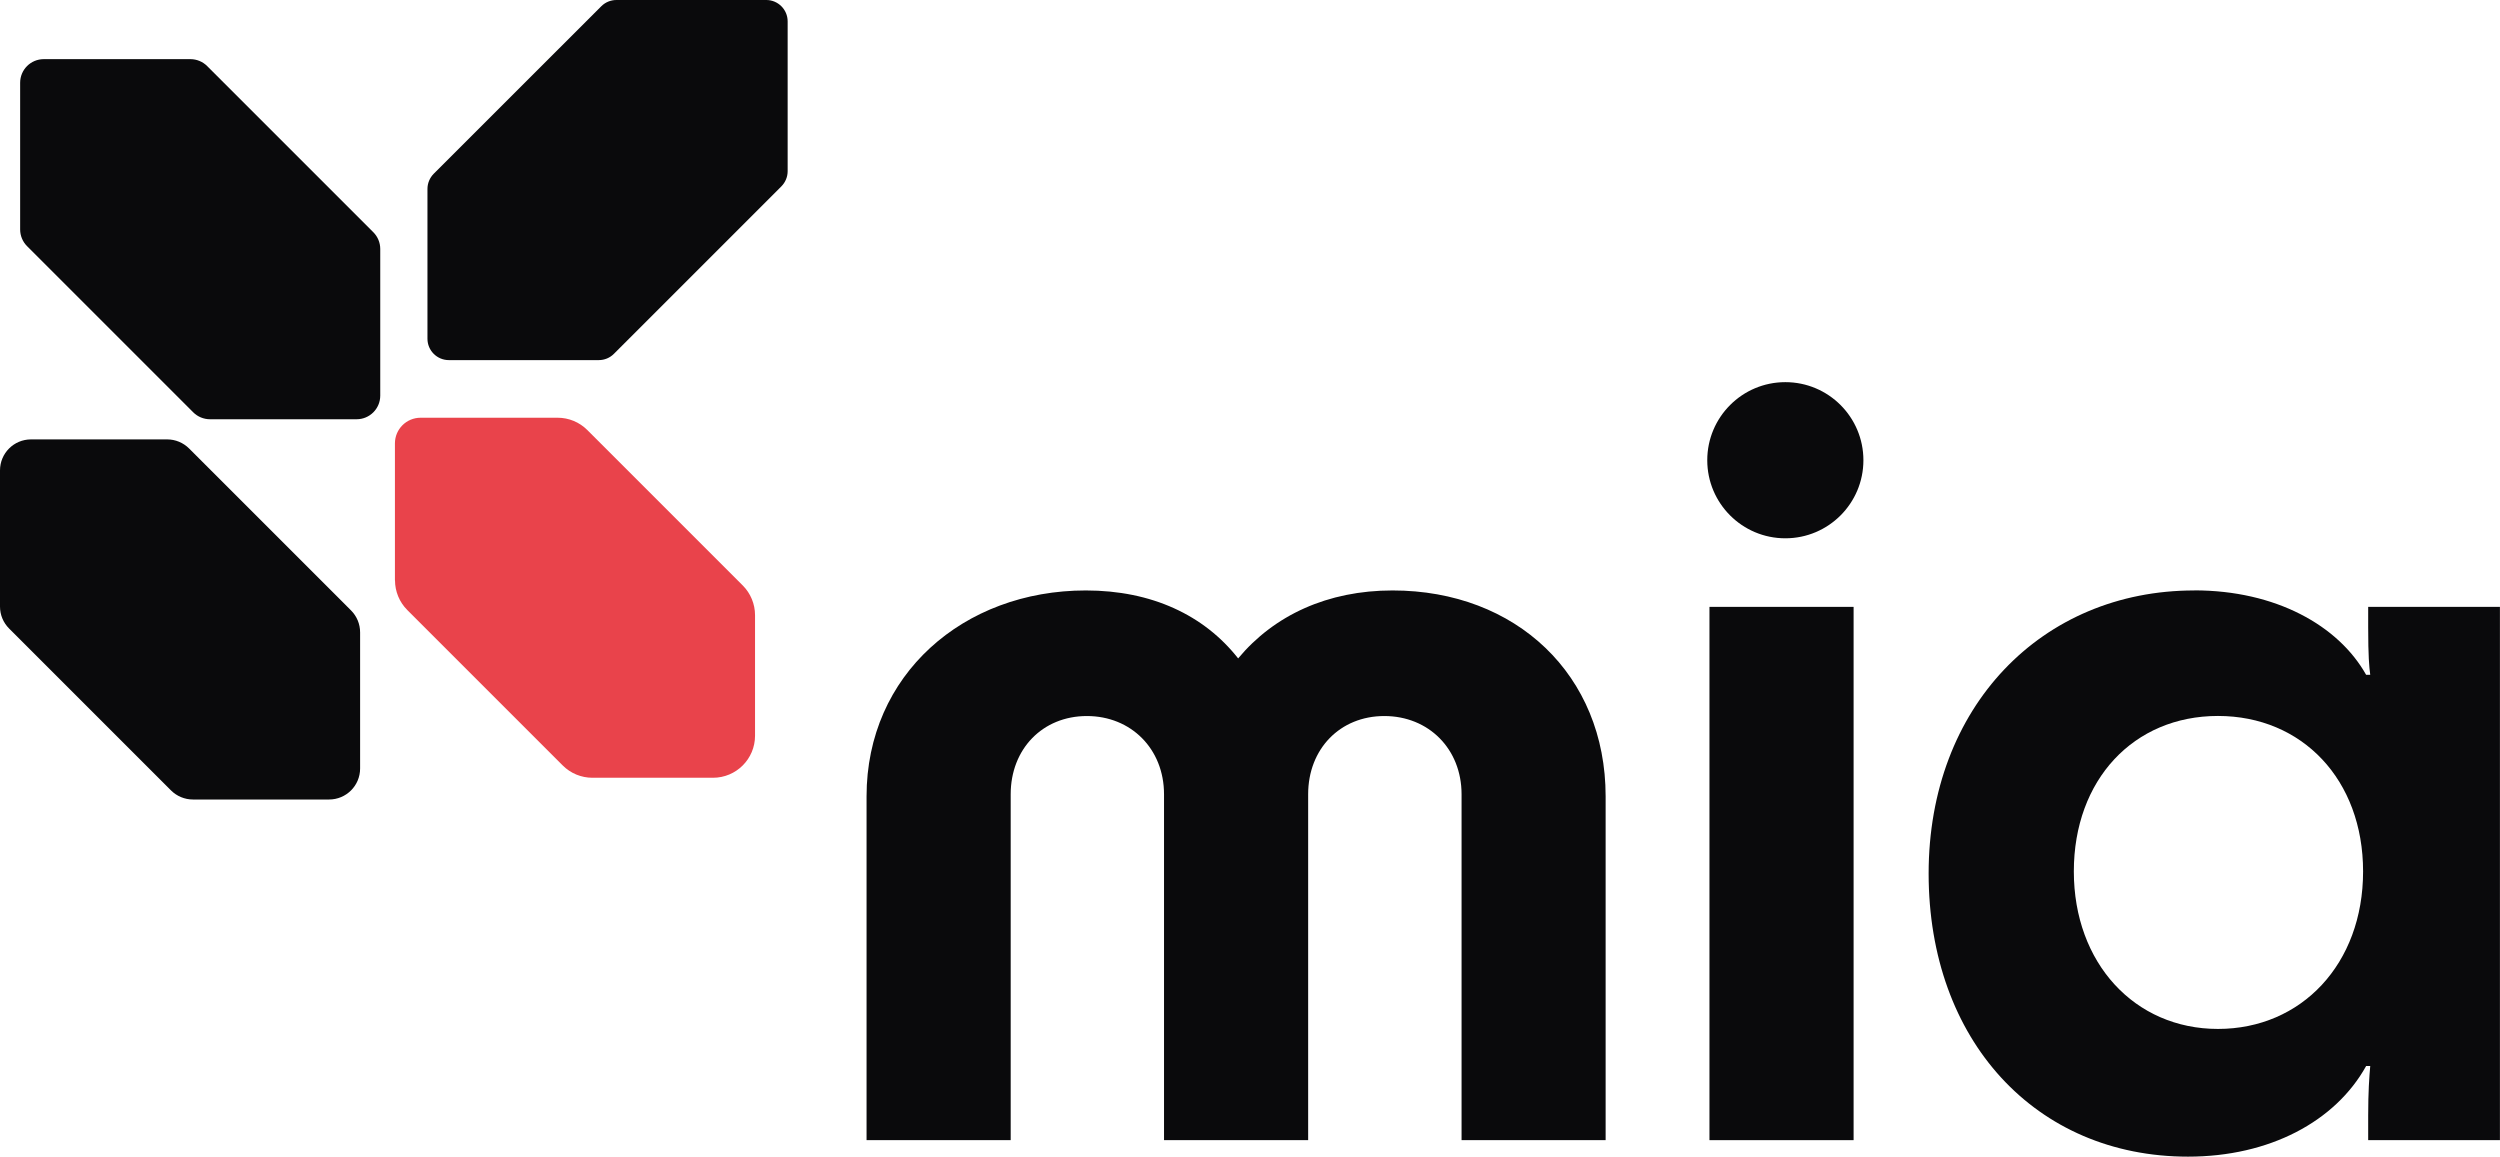
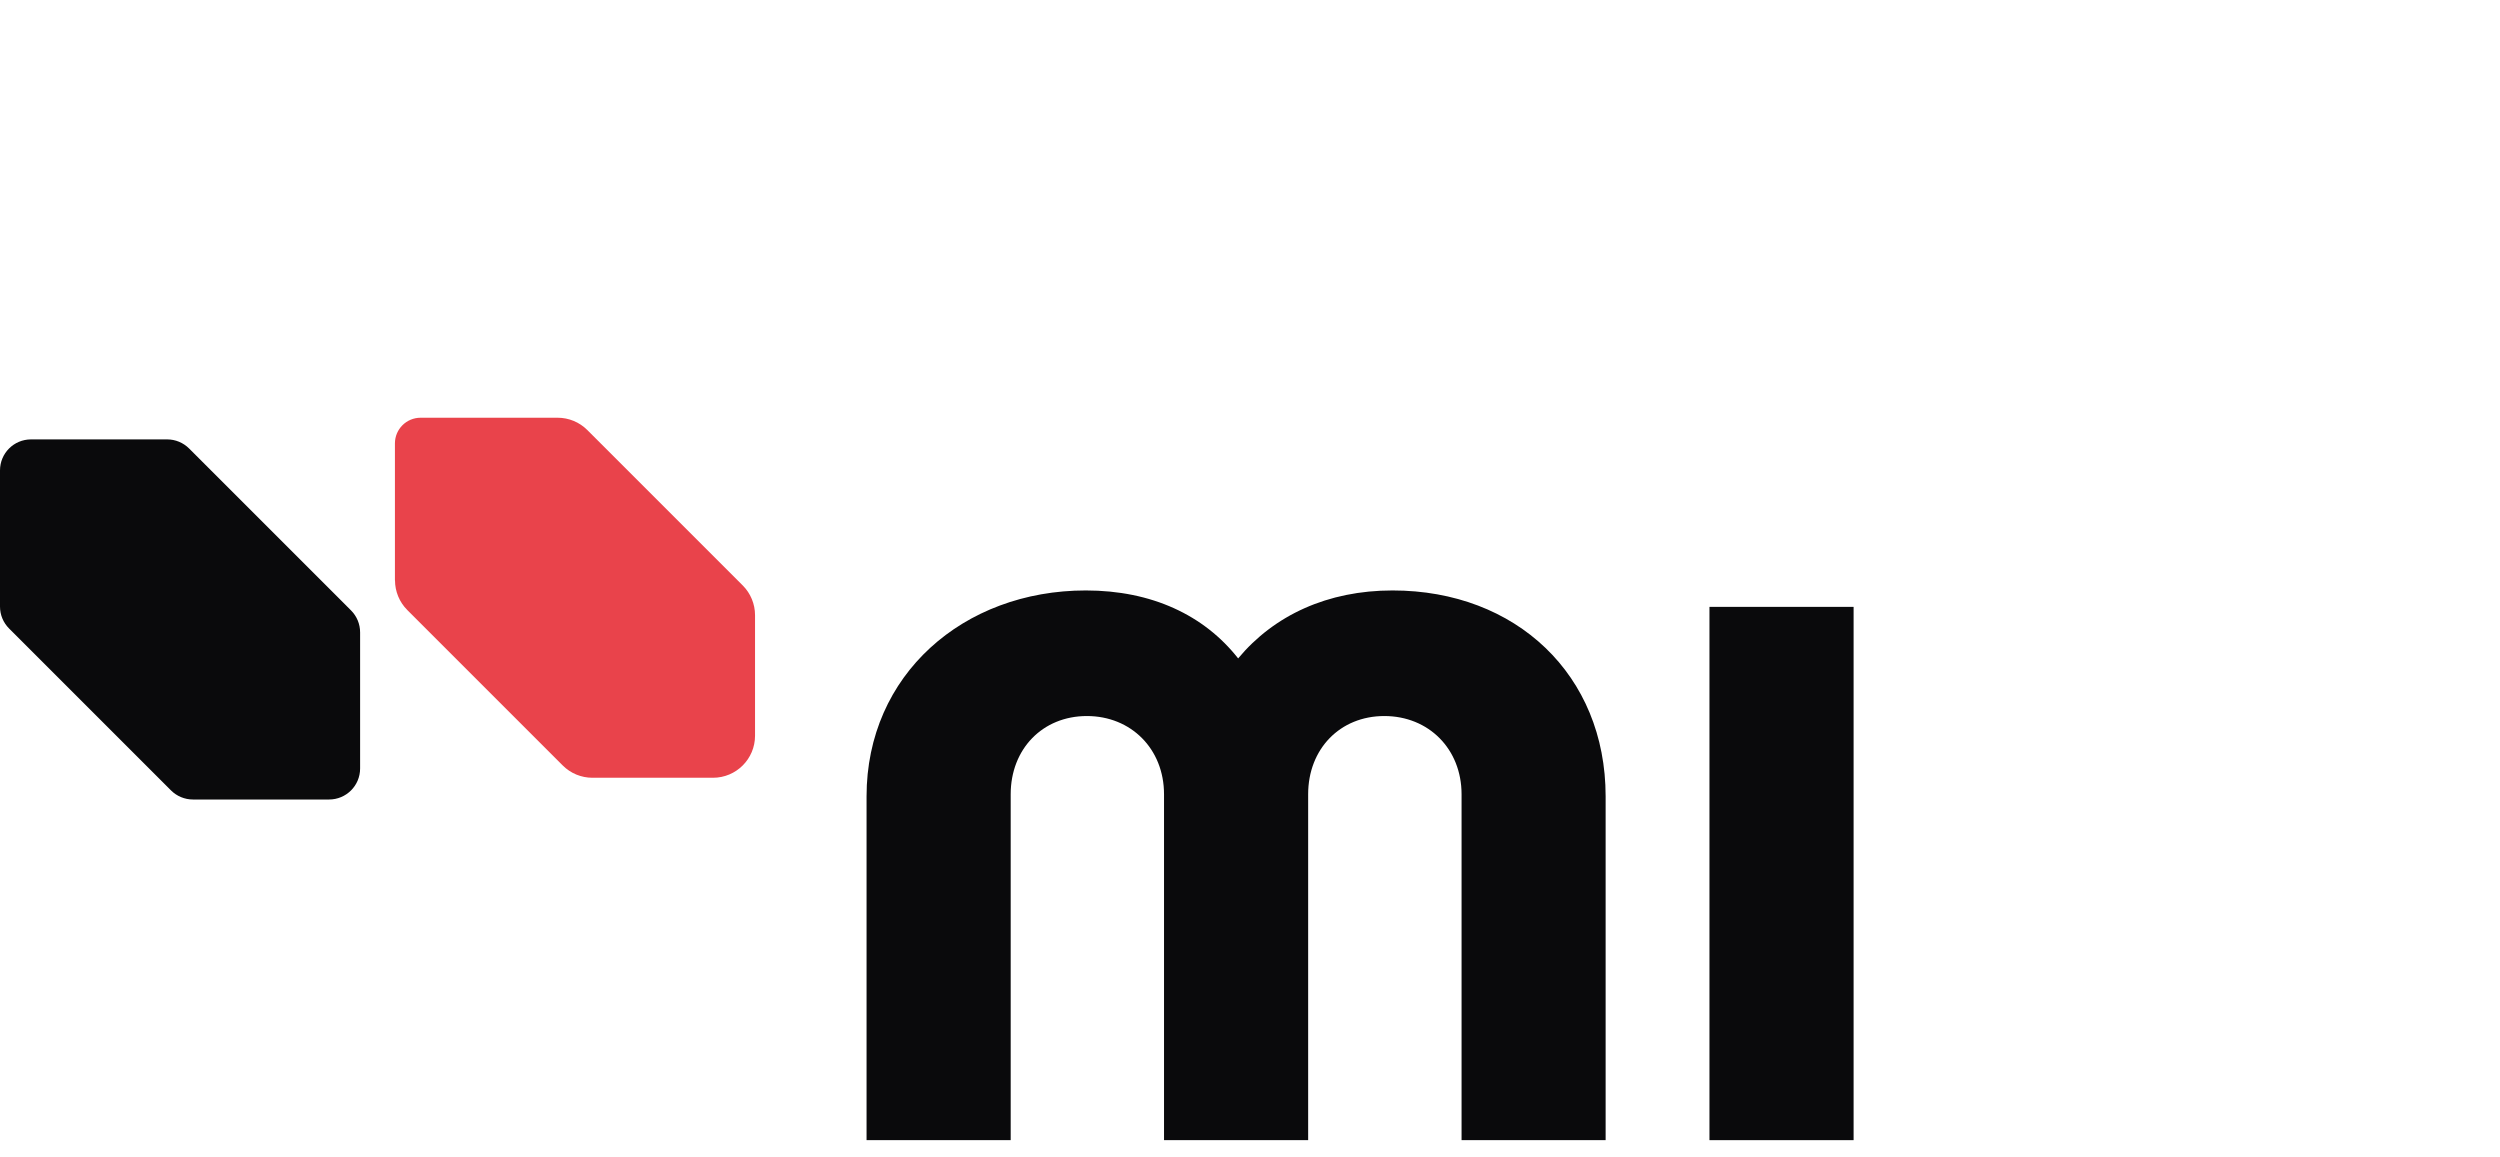
<svg xmlns="http://www.w3.org/2000/svg" id="Calque_1" data-name="Calque 1" viewBox="0 0 328.86 152.14">
  <defs>
    <style>
      .cls-1 {
        fill: #e9434b;
      }

      .cls-2 {
        fill: #0a0a0c;
      }
    </style>
  </defs>
  <path class="cls-2" d="M211.22,149.98h-18.96v-45.5c0-5.96-4.33-10.29-10.16-10.29s-10.02,4.33-10.02,10.29v45.5h-18.96v-45.5c0-5.96-4.33-10.29-10.15-10.29s-10.02,4.33-10.02,10.29v45.5h-18.96v-45.23c0-15.98,12.73-27.08,28.84-27.08,8.67,0,15.57,3.25,20.04,8.94,4.74-5.69,11.78-8.94,20.31-8.94,16.25,0,28.03,11.11,28.03,27.08v45.23Z" />
  <rect class="cls-2" x="224.87" y="79.83" width="18.96" height="70.15" />
-   <path class="cls-2" d="M288.64,77.66c10.7,0,18.96,4.61,22.61,11.11h.54c-.14-1.08-.27-2.44-.27-6.23v-2.71h17.33v70.15h-17.33v-3.25c0-3.12.14-5.01.27-6.5h-.54c-4.06,7.31-12.73,11.92-23.43,11.92-20.04,0-34.12-15.3-34.12-37.24s14.89-37.24,34.94-37.24ZM310.85,114.63c0-12.05-7.99-20.45-19.09-20.45s-18.96,8.4-18.96,20.45,7.99,20.72,18.96,20.72,19.09-8.53,19.09-20.72Z" />
-   <circle class="cls-2" cx="234.85" cy="60.54" r="10.27" />
-   <path class="cls-2" d="M2.65,30.18V10.89c0-1.72,1.39-3.11,3.11-3.11h19.29c.82,0,1.62.33,2.2.91l21.86,21.86c.58.58.91,1.37.91,2.2v19.29c0,1.72-1.39,3.11-3.11,3.11h-19.29c-.82,0-1.62-.33-2.2-.91L3.56,32.38c-.58-.58-.91-1.37-.91-2.2Z" />
  <path class="cls-1" d="M51.95,76.35v-18.02c0-1.87,1.51-3.38,3.38-3.38h18.02c1.47,0,2.87.58,3.91,1.62l20.44,20.44c1.04,1.04,1.62,2.45,1.62,3.91v15.86c0,3.06-2.48,5.53-5.53,5.53h-15.86c-1.47,0-2.87-.58-3.91-1.62l-20.44-20.44c-1.04-1.04-1.62-2.45-1.62-3.91Z" />
-   <path class="cls-2" d="M78.75,47.37h-19.71c-1.55,0-2.81-1.26-2.81-2.81v-19.71c0-.75.3-1.46.82-1.99L79.1.82c.53-.53,1.24-.82,1.99-.82h19.71c1.55,0,2.81,1.26,2.81,2.81v19.71c0,.75-.3,1.46-.82,1.99l-22.04,22.04c-.53.53-1.24.82-1.99.82Z" />
  <path class="cls-2" d="M47.37,83.18v17.91c0,2.26-1.83,4.08-4.08,4.08h-17.91c-1.08,0-2.12-.43-2.89-1.2L1.2,82.68c-.77-.77-1.2-1.8-1.2-2.89v-17.91c0-2.26,1.83-4.08,4.08-4.08h17.91c1.08,0,2.12.43,2.89,1.2l21.29,21.29c.77.77,1.2,1.8,1.2,2.89Z" />
</svg>